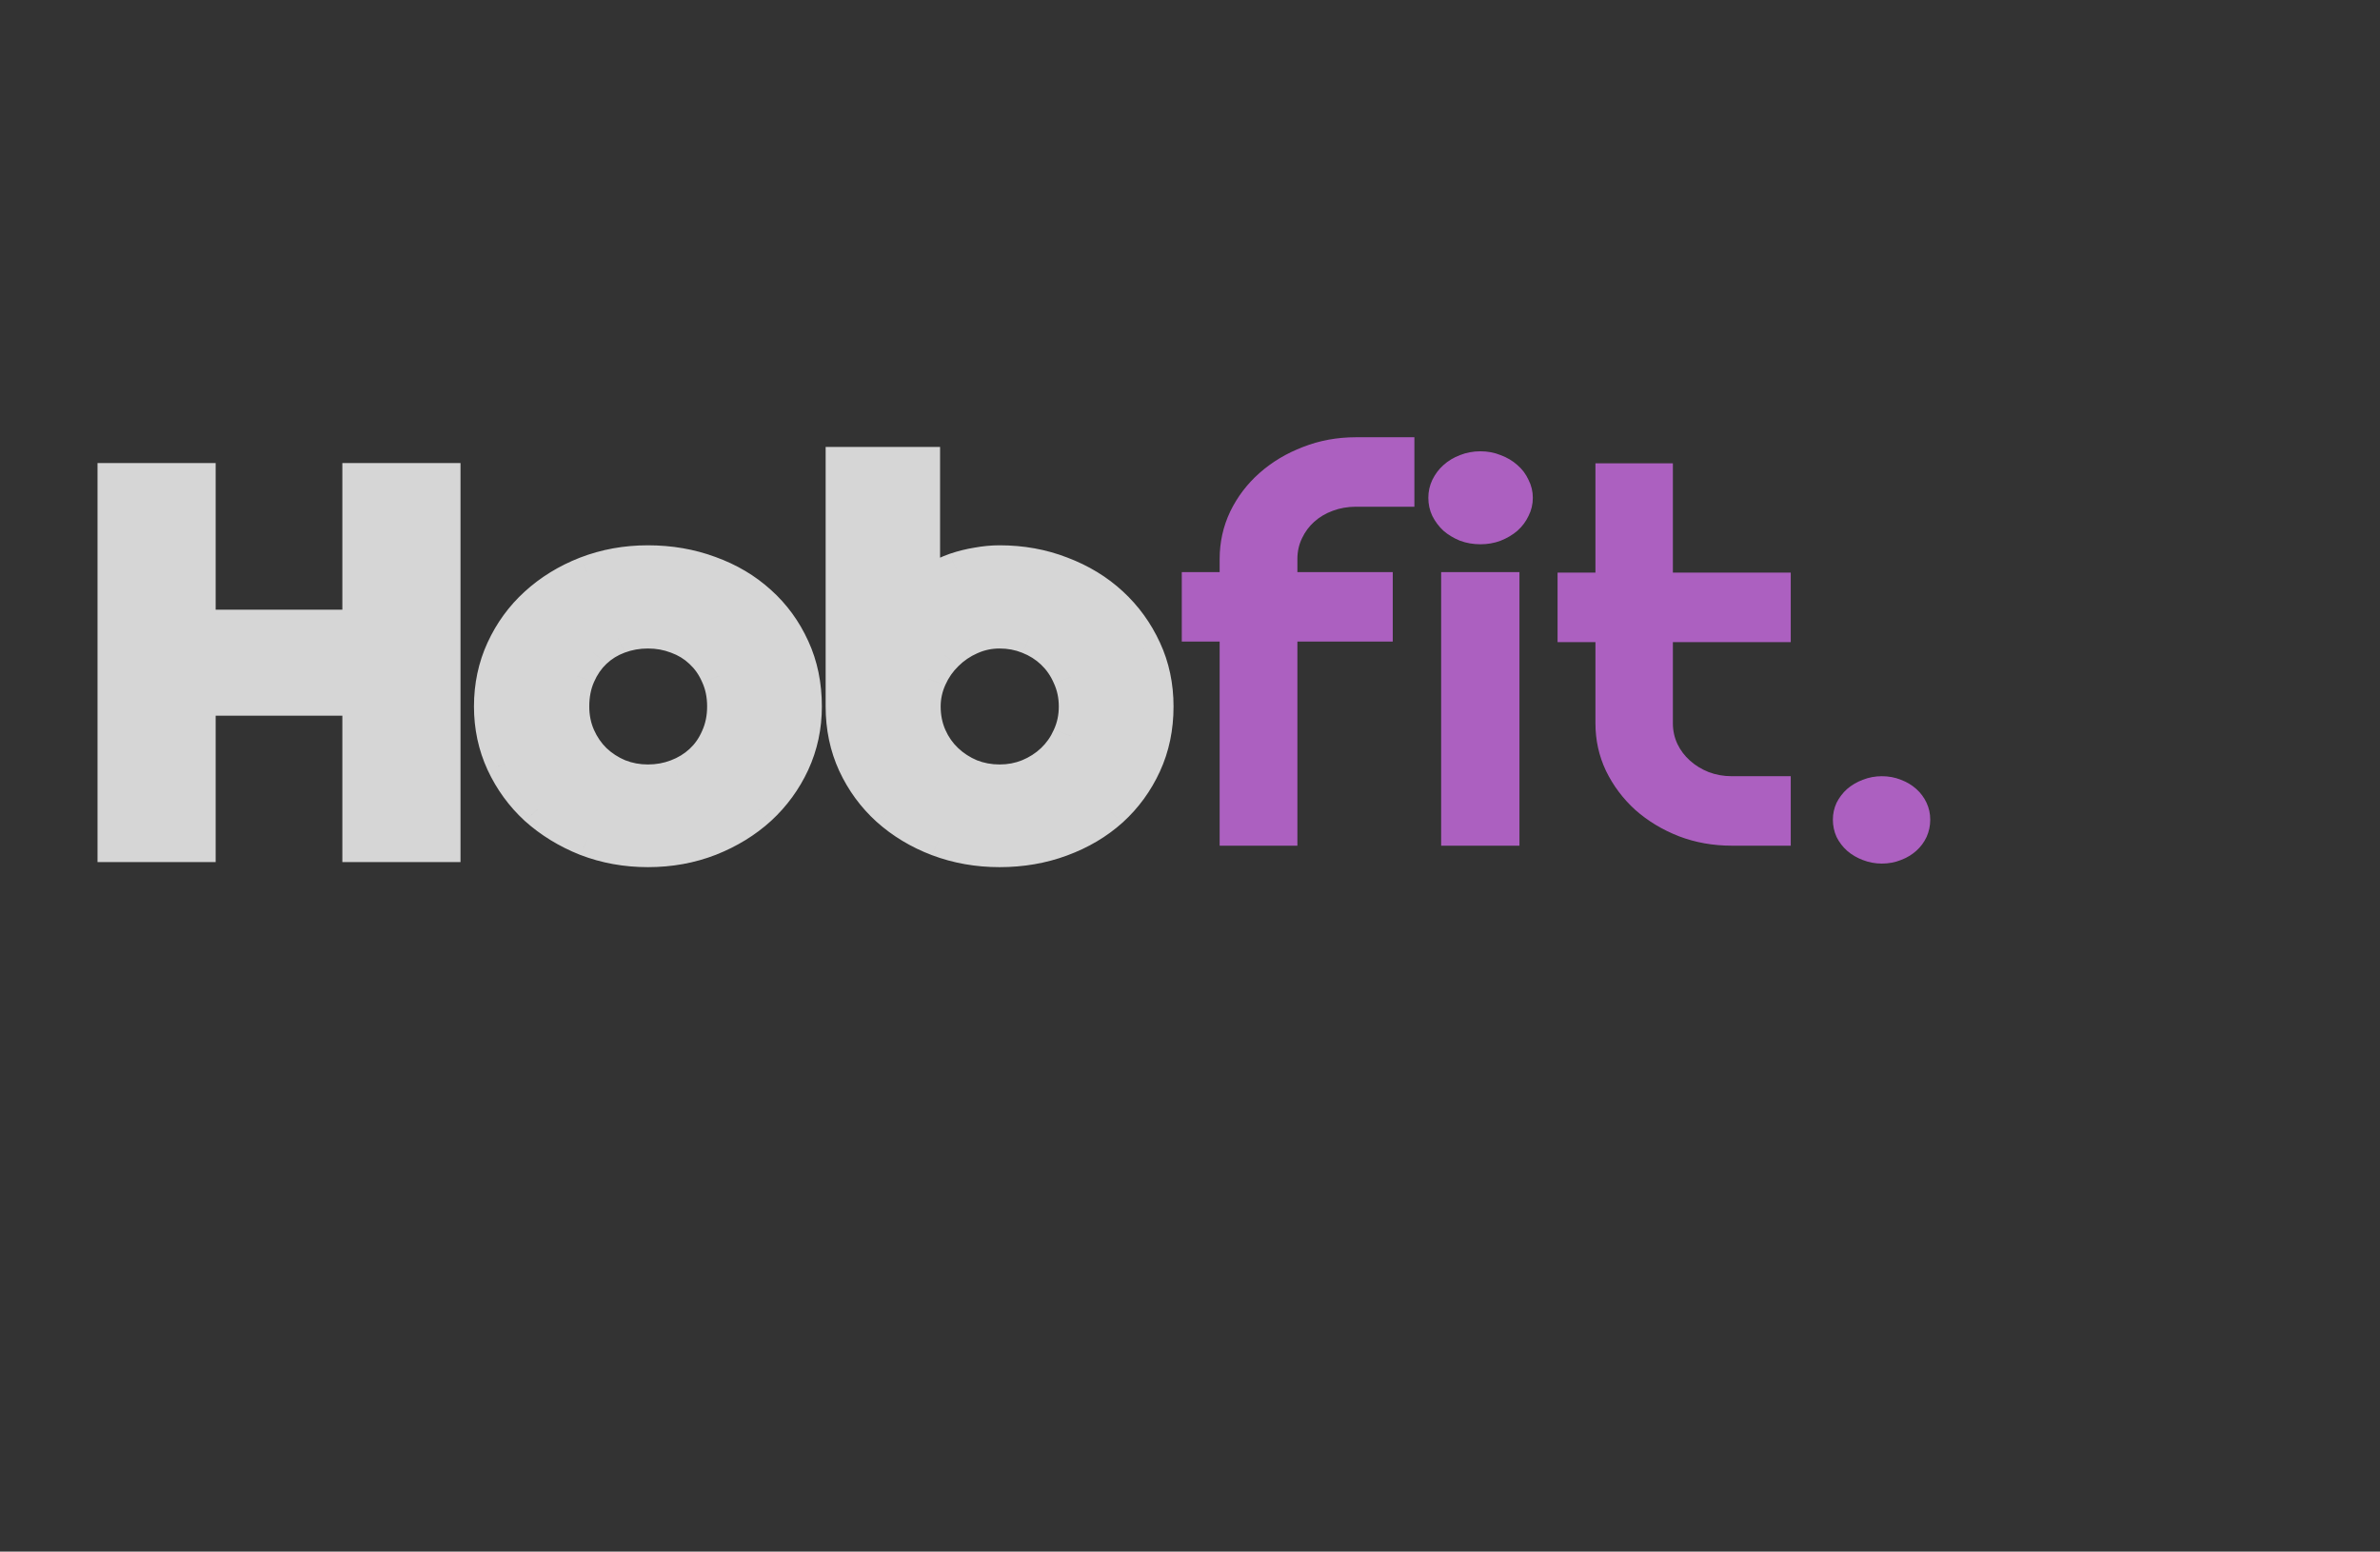
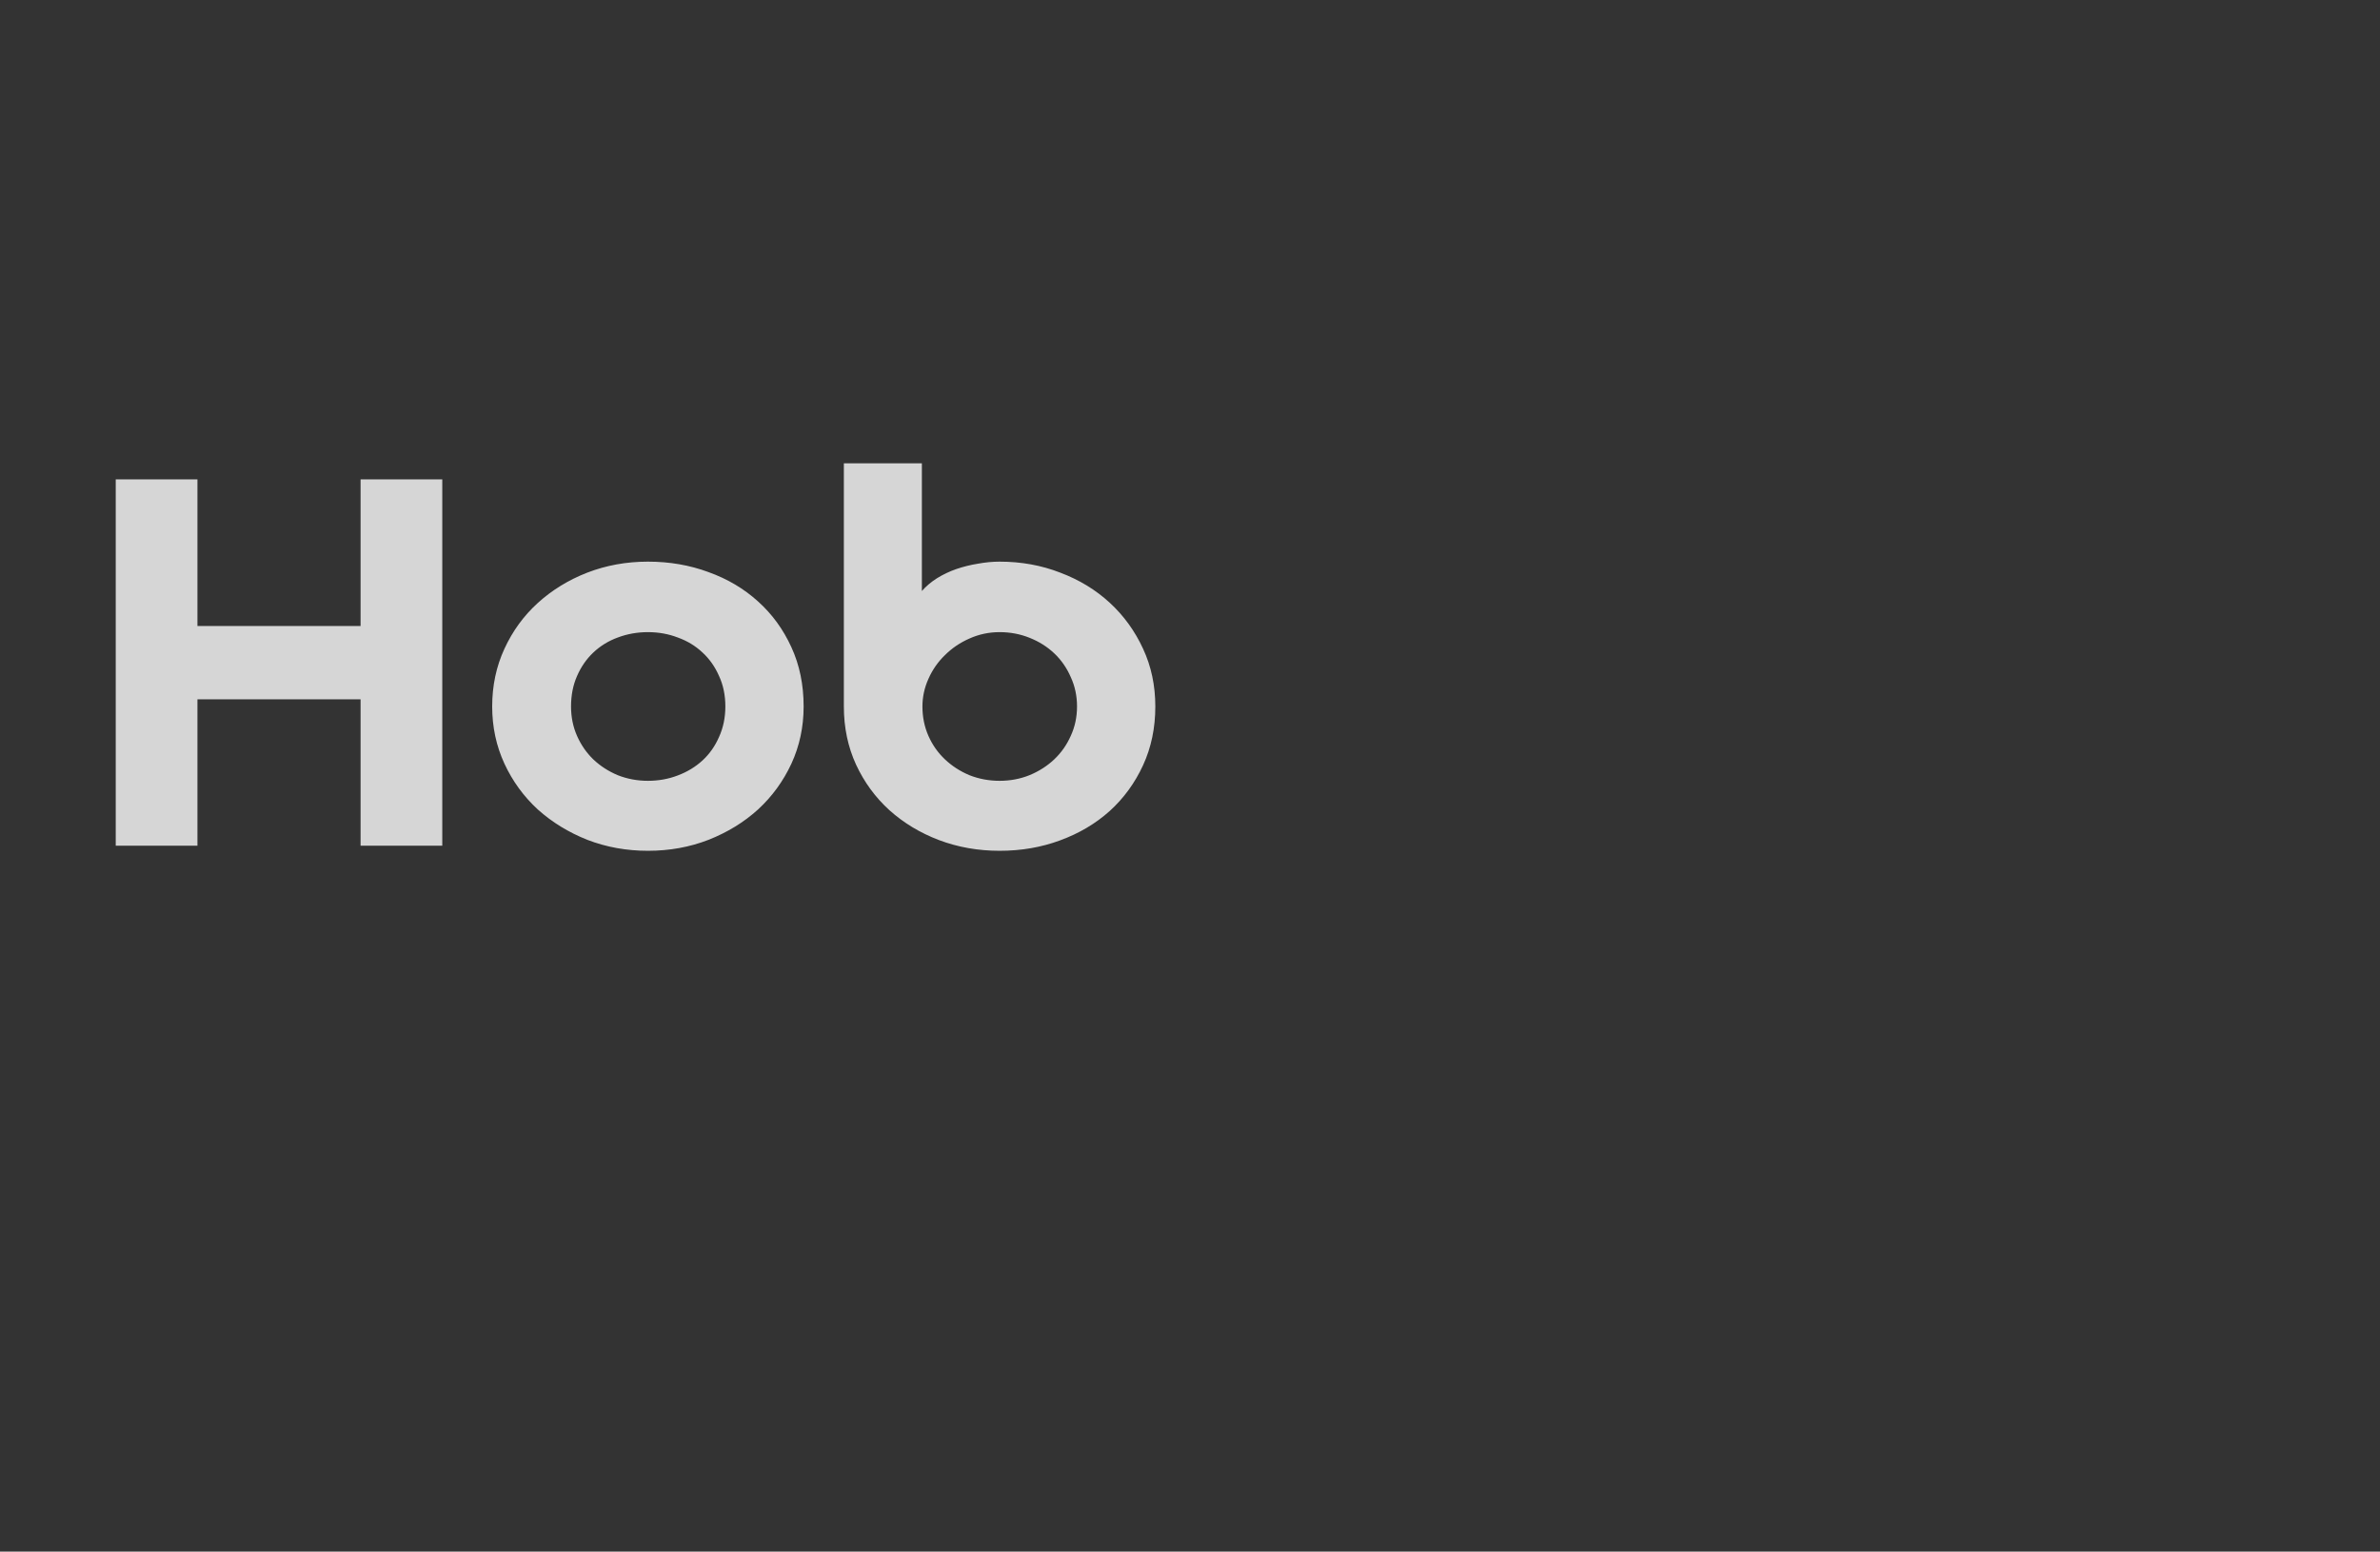
<svg xmlns="http://www.w3.org/2000/svg" width="135" height="88" viewBox="0 0 135 88" fill="none">
  <rect x="0" y="0" width="135" height="88" fill="#333333" stroke="none" />
  <g opacity="0.8">
    <path d="M11.2 47.962H6.565V27.188H11.2V35.504H20.453V27.188H25.087V47.962H20.453V39.661H11.2V47.962ZM45.584 40.067C45.584 41.226 45.353 42.308 44.89 43.312C44.427 44.307 43.797 45.171 43.001 45.905C42.204 46.63 41.267 47.204 40.191 47.629C39.125 48.044 37.979 48.252 36.751 48.252C35.535 48.252 34.388 48.044 33.312 47.629C32.246 47.204 31.309 46.63 30.502 45.905C29.705 45.171 29.075 44.307 28.613 43.312C28.149 42.308 27.918 41.226 27.918 40.067C27.918 38.889 28.149 37.797 28.613 36.793C29.075 35.789 29.705 34.924 30.502 34.2C31.309 33.466 32.246 32.891 33.312 32.476C34.388 32.061 35.535 31.853 36.751 31.853C37.979 31.853 39.125 32.051 40.191 32.447C41.267 32.833 42.204 33.389 43.001 34.113C43.797 34.828 44.427 35.692 44.89 36.706C45.353 37.711 45.584 38.831 45.584 40.067ZM41.144 40.067C41.144 39.43 41.025 38.855 40.788 38.343C40.562 37.822 40.25 37.377 39.852 37.01C39.453 36.634 38.985 36.349 38.447 36.156C37.919 35.953 37.354 35.851 36.751 35.851C36.148 35.851 35.578 35.953 35.04 36.156C34.512 36.349 34.049 36.634 33.651 37.01C33.263 37.377 32.956 37.822 32.73 38.343C32.504 38.855 32.391 39.43 32.391 40.067C32.391 40.666 32.504 41.221 32.73 41.733C32.956 42.245 33.263 42.689 33.651 43.066C34.049 43.443 34.512 43.742 35.04 43.964C35.578 44.176 36.148 44.283 36.751 44.283C37.354 44.283 37.919 44.181 38.447 43.978C38.985 43.776 39.453 43.491 39.852 43.124C40.25 42.757 40.562 42.312 40.788 41.791C41.025 41.269 41.144 40.695 41.144 40.067ZM65.533 40.067C65.533 41.284 65.301 42.395 64.838 43.399C64.375 44.403 63.746 45.268 62.949 45.992C62.152 46.707 61.216 47.262 60.139 47.658C59.073 48.054 57.926 48.252 56.699 48.252C55.483 48.252 54.336 48.049 53.26 47.644C52.194 47.238 51.257 46.673 50.45 45.949C49.653 45.224 49.023 44.365 48.56 43.37C48.098 42.366 47.866 41.265 47.866 40.067V26.276H52.291V33.519C52.528 33.248 52.813 33.007 53.147 32.795C53.491 32.582 53.857 32.408 54.245 32.273C54.643 32.138 55.052 32.036 55.472 31.969C55.892 31.892 56.301 31.853 56.699 31.853C57.926 31.853 59.073 32.061 60.139 32.476C61.216 32.882 62.152 33.451 62.949 34.185C63.746 34.919 64.375 35.789 64.838 36.793C65.301 37.788 65.533 38.879 65.533 40.067ZM61.092 40.067C61.092 39.468 60.973 38.913 60.737 38.401C60.51 37.88 60.198 37.43 59.8 37.054C59.401 36.677 58.933 36.383 58.395 36.17C57.868 35.958 57.302 35.851 56.699 35.851C56.097 35.851 55.526 35.972 54.988 36.214C54.46 36.445 53.997 36.759 53.599 37.155C53.2 37.541 52.888 37.991 52.662 38.502C52.436 39.005 52.323 39.526 52.323 40.067C52.323 40.666 52.436 41.221 52.662 41.733C52.888 42.245 53.2 42.689 53.599 43.066C53.997 43.443 54.46 43.742 54.988 43.964C55.526 44.176 56.097 44.283 56.699 44.283C57.302 44.283 57.868 44.176 58.395 43.964C58.933 43.742 59.401 43.443 59.8 43.066C60.198 42.689 60.51 42.245 60.737 41.733C60.973 41.221 61.092 40.666 61.092 40.067Z" fill="white" />
-     <path d="M11.2 47.962V48.89H12.233V47.962H11.2ZM6.565 47.962H5.532V48.89H6.565V47.962ZM6.565 27.188V26.261H5.532V27.188H6.565ZM11.2 27.188H12.233V26.261H11.2V27.188ZM11.2 35.504H10.166V36.431H11.2V35.504ZM20.453 35.504V36.431H21.486V35.504H20.453ZM20.453 27.188V26.261H19.419V27.188H20.453ZM25.087 27.188H26.121V26.261H25.087V27.188ZM25.087 47.962V48.89H26.121V47.962H25.087ZM20.453 47.962H19.419V48.89H20.453V47.962ZM20.453 39.661H21.486V38.734H20.453V39.661ZM11.2 39.661V38.734H10.166V39.661H11.2ZM11.2 47.035H6.565V48.89H11.2V47.035ZM7.599 47.962V27.188H5.532V47.962H7.599ZM6.565 28.115H11.2V26.261H6.565V28.115ZM10.166 27.188V35.504H12.233V27.188H10.166ZM11.2 36.431H20.453V34.577H11.2V36.431ZM21.486 35.504V27.188H19.419V35.504H21.486ZM20.453 28.115H25.087V26.261H20.453V28.115ZM24.054 27.188V47.962H26.121V27.188H24.054ZM25.087 47.035H20.453V48.89H25.087V47.035ZM21.486 47.962V39.661H19.419V47.962H21.486ZM20.453 38.734H11.2V40.589H20.453V38.734ZM10.166 39.661V47.962H12.233V39.661H10.166ZM44.89 43.312L45.844 43.669L45.845 43.666L44.89 43.312ZM43.001 45.905L43.736 46.556L43.741 46.552L43.001 45.905ZM40.191 47.629L40.603 48.48L40.607 48.478L40.191 47.629ZM33.312 47.629L32.892 48.477L32.898 48.479L32.903 48.481L33.312 47.629ZM30.502 45.905L29.761 46.552L29.766 46.556L29.771 46.561L30.502 45.905ZM28.612 43.312L27.657 43.666L27.659 43.669L28.612 43.312ZM33.312 32.476L32.903 31.624L32.9 31.625L33.312 32.476ZM40.191 32.447L39.795 33.303L39.801 33.306L39.807 33.308L40.191 32.447ZM43.001 34.113L42.265 34.764L42.27 34.769L43.001 34.113ZM44.89 36.706L43.934 37.057L43.935 37.06L44.89 36.706ZM40.788 38.343L39.825 38.679L39.829 38.689L39.834 38.699L40.788 38.343ZM39.852 37.01L39.102 37.648L39.107 37.653L39.111 37.657L39.852 37.01ZM38.447 36.156L38.04 37.008L38.051 37.012L38.063 37.016L38.447 36.156ZM35.039 36.156L35.43 37.014L35.435 37.012L35.44 37.01L35.039 36.156ZM33.651 37.01L32.901 36.372L32.901 36.373L33.651 37.01ZM32.73 38.343L33.691 38.685L33.694 38.679L32.73 38.343ZM33.651 43.066L32.891 43.695L32.896 43.699L32.901 43.704L33.651 43.066ZM35.039 43.964L34.6 44.803L34.612 44.808L34.623 44.813L35.039 43.964ZM38.447 43.978L38.047 43.124L38.043 43.125L38.04 43.126L38.447 43.978ZM40.788 41.791L39.831 41.441L39.828 41.448L39.825 41.455L40.788 41.791ZM44.551 40.067C44.551 41.113 44.343 42.073 43.935 42.958L45.845 43.666C46.363 42.542 46.618 41.339 46.618 40.067H44.551ZM43.936 42.955C43.521 43.848 42.961 44.612 42.26 45.258L43.741 46.552C44.633 45.73 45.333 44.766 45.844 43.669L43.936 42.955ZM42.265 45.254C41.563 45.892 40.736 46.401 39.775 46.781L40.607 48.478C41.799 48.008 42.845 47.367 43.736 46.556L42.265 45.254ZM39.779 46.779C38.85 47.141 37.845 47.325 36.751 47.325V49.179C38.112 49.179 39.4 48.948 40.603 48.48L39.779 46.779ZM36.751 47.325C35.67 47.325 34.663 47.141 33.72 46.777L32.903 48.481C34.114 48.948 35.4 49.179 36.751 49.179V47.325ZM33.731 46.782C32.779 46.402 31.948 45.892 31.233 45.25L29.771 46.561C30.67 47.367 31.713 48.006 32.892 48.477L33.731 46.782ZM31.242 45.258C30.541 44.612 29.982 43.848 29.566 42.955L27.659 43.669C28.169 44.766 28.869 45.73 29.761 46.552L31.242 45.258ZM29.567 42.958C29.16 42.073 28.952 41.113 28.952 40.067H26.885C26.885 41.339 27.139 42.542 27.657 43.666L29.567 42.958ZM28.952 40.067C28.952 39 29.161 38.03 29.567 37.147L27.657 36.439C27.138 37.565 26.885 38.778 26.885 40.067H28.952ZM29.567 37.147C29.983 36.246 30.541 35.484 31.238 34.851L29.766 33.549C28.869 34.364 28.168 35.331 27.657 36.439L29.567 37.147ZM31.238 34.851C31.951 34.202 32.777 33.695 33.723 33.326L32.9 31.625C31.714 32.087 30.667 32.729 29.766 33.549L31.238 34.851ZM33.72 33.328C34.663 32.964 35.67 32.78 36.751 32.78V30.926C35.4 30.926 34.114 31.157 32.903 31.624L33.72 33.328ZM36.751 32.78C37.852 32.78 38.863 32.957 39.795 33.303L40.586 31.59C39.387 31.145 38.105 30.926 36.751 30.926V32.78ZM39.807 33.308C40.755 33.648 41.571 34.133 42.265 34.764L43.736 33.462C42.838 32.645 41.78 32.019 40.575 31.586L39.807 33.308ZM42.27 34.769C42.962 35.389 43.518 36.148 43.934 37.057L45.846 36.355C45.336 35.236 44.633 34.266 43.731 33.457L42.27 34.769ZM43.935 37.06C44.34 37.938 44.551 38.936 44.551 40.067H46.618C46.618 38.726 46.367 37.483 45.845 36.352L43.935 37.06ZM42.177 40.067C42.177 39.326 42.039 38.628 41.743 37.988L39.834 38.699C40.011 39.082 40.11 39.533 40.11 40.067H42.177ZM41.752 38.007C41.48 37.38 41.096 36.828 40.592 36.364L39.111 37.657C39.404 37.927 39.645 38.263 39.825 38.679L41.752 38.007ZM40.602 36.372C40.1 35.898 39.507 35.537 38.831 35.295L38.063 37.016C38.463 37.16 38.806 37.369 39.102 37.648L40.602 36.372ZM38.854 35.303C38.191 35.049 37.487 34.924 36.751 34.924V36.779C37.221 36.779 37.647 36.857 38.04 37.008L38.854 35.303ZM36.751 34.924C36.016 34.924 35.309 35.049 34.639 35.301L35.44 37.01C35.847 36.857 36.281 36.779 36.751 36.779V34.924ZM34.649 35.297C33.983 35.541 33.399 35.902 32.901 36.372L34.401 37.648C34.7 37.366 35.041 37.157 35.43 37.014L34.649 35.297ZM32.901 36.373C32.411 36.836 32.036 37.386 31.767 38.007L33.694 38.679C33.876 38.258 34.115 37.919 34.401 37.648L32.901 36.373ZM31.77 38.002C31.488 38.638 31.358 39.331 31.358 40.067H33.425C33.425 39.528 33.52 39.072 33.691 38.685L31.77 38.002ZM31.358 40.067C31.358 40.773 31.491 41.445 31.77 42.075L33.691 41.392C33.517 40.998 33.425 40.559 33.425 40.067H31.358ZM31.77 42.075C32.039 42.685 32.411 43.228 32.891 43.695L34.41 42.437C34.115 42.15 33.874 41.805 33.691 41.392L31.77 42.075ZM32.901 43.704C33.389 44.165 33.957 44.532 34.6 44.803L35.479 43.125C35.067 42.951 34.71 42.72 34.401 42.428L32.901 43.704ZM34.623 44.813C35.296 45.078 36.009 45.21 36.751 45.21V43.356C36.288 43.356 35.859 43.275 35.456 43.115L34.623 44.813ZM36.751 45.21C37.487 45.21 38.191 45.086 38.854 44.831L38.04 43.126C37.647 43.277 37.221 43.356 36.751 43.356V45.21ZM38.847 44.833C39.51 44.583 40.095 44.229 40.592 43.771L39.111 42.477C38.812 42.753 38.46 42.968 38.047 43.124L38.847 44.833ZM40.592 43.771C41.096 43.306 41.48 42.754 41.752 42.127L39.825 41.455C39.645 41.871 39.404 42.207 39.111 42.477L40.592 43.771ZM41.745 42.141C42.038 41.496 42.177 40.801 42.177 40.067H40.11C40.11 40.589 40.012 41.043 39.831 41.441L41.745 42.141ZM62.949 45.992L63.679 46.648L63.685 46.643L62.949 45.992ZM60.139 47.658L59.747 46.8L59.743 46.801L60.139 47.658ZM53.26 47.644L52.856 48.497L52.859 48.498L53.26 47.644ZM50.45 45.949L49.714 46.6L49.719 46.604L50.45 45.949ZM48.56 43.37L47.605 43.724L47.607 43.727L48.56 43.37ZM47.866 26.276V25.348H46.833V26.276H47.866ZM52.291 26.276H53.324V25.348H52.291V26.276ZM52.291 33.519H51.257V36.2L53.103 34.092L52.291 33.519ZM53.147 32.795L52.561 32.031L52.555 32.035L52.548 32.038L53.147 32.795ZM54.245 32.273L53.879 31.406L53.875 31.407L53.87 31.409L54.245 32.273ZM55.472 31.969L55.655 32.881L55.667 32.879L55.68 32.877L55.472 31.969ZM60.139 32.476L59.727 33.326L59.733 33.328L59.739 33.331L60.139 32.476ZM64.838 36.793L63.883 37.147L63.885 37.15L64.838 36.793ZM60.737 38.401L59.773 38.737L59.778 38.747L59.782 38.757L60.737 38.401ZM58.395 36.17L57.971 37.016L57.975 37.017L57.979 37.019L58.395 36.17ZM54.988 36.214L55.442 37.046L55.446 37.044L55.45 37.043L54.988 36.214ZM53.599 37.155L54.358 37.785L54.362 37.781L54.366 37.776L53.599 37.155ZM52.662 38.502L53.62 38.85L53.623 38.844L52.662 38.502ZM54.988 43.964L54.548 44.803L54.56 44.808L54.571 44.813L54.988 43.964ZM58.395 43.964L58.818 44.81L58.822 44.808L58.827 44.806L58.395 43.964ZM60.737 41.733L59.782 41.377L59.779 41.385L59.775 41.392L60.737 41.733ZM64.499 40.067C64.499 41.177 64.288 42.165 63.883 43.045L65.793 43.753C66.314 42.624 66.566 41.391 66.566 40.067H64.499ZM63.883 43.045C63.468 43.946 62.91 44.708 62.213 45.341L63.685 46.643C64.581 45.828 65.283 44.861 65.793 43.753L63.883 43.045ZM62.218 45.337C61.522 45.962 60.701 46.449 59.747 46.8L60.531 48.516C61.73 48.075 62.783 47.452 63.679 46.648L62.218 45.337ZM59.743 46.801C58.811 47.148 57.8 47.325 56.699 47.325V49.179C58.054 49.179 59.335 48.96 60.535 48.515L59.743 46.801ZM56.699 47.325C55.614 47.325 54.604 47.145 53.66 46.789L52.859 48.498C54.068 48.954 55.351 49.179 56.699 49.179V47.325ZM53.663 46.79C52.718 46.43 51.893 45.932 51.181 45.293L49.719 46.604C50.622 47.414 51.67 48.046 52.856 48.497L53.663 46.79ZM51.185 45.297C50.487 44.663 49.929 43.905 49.514 43.013L47.607 43.727C48.118 44.825 48.819 45.786 49.714 46.6L51.185 45.297ZM49.516 43.016C49.109 42.135 48.9 41.156 48.9 40.067H46.833C46.833 41.374 47.086 42.597 47.605 43.724L49.516 43.016ZM48.9 40.067V26.276H46.833V40.067H48.9ZM47.866 27.203H52.291V25.348H47.866V27.203ZM51.257 26.276V33.519H53.324V26.276H51.257ZM53.103 34.092C53.275 33.896 53.486 33.715 53.745 33.551L52.548 32.038C52.139 32.299 51.78 32.601 51.478 32.946L53.103 34.092ZM53.732 33.559C54.011 33.386 54.307 33.246 54.619 33.137L53.87 31.409C53.408 31.57 52.971 31.778 52.561 32.031L53.732 33.559ZM54.611 33.14C54.949 33.025 55.297 32.939 55.655 32.881L55.289 31.056C54.807 31.134 54.337 31.25 53.879 31.406L54.611 33.14ZM55.68 32.877C56.036 32.811 56.376 32.78 56.699 32.78V30.926C56.226 30.926 55.747 30.972 55.264 31.061L55.68 32.877ZM56.699 32.78C57.793 32.78 58.799 32.964 59.727 33.326L60.55 31.625C59.347 31.157 58.06 30.926 56.699 30.926V32.78ZM59.739 33.331C60.691 33.689 61.511 34.189 62.208 34.832L63.689 33.538C62.794 32.713 61.741 32.074 60.539 31.621L59.739 33.331ZM62.208 34.832C62.908 35.477 63.467 36.245 63.883 37.147L65.793 36.439C65.284 35.332 64.583 34.362 63.689 33.538L62.208 34.832ZM63.885 37.15C64.29 38.021 64.499 38.989 64.499 40.067H66.566C66.566 38.769 66.313 37.555 65.792 36.436L63.885 37.15ZM62.125 40.067C62.125 39.356 61.984 38.679 61.691 38.046L59.782 38.757C59.962 39.147 60.058 39.58 60.058 40.067H62.125ZM61.7 38.065C61.429 37.44 61.047 36.886 60.55 36.416L59.05 37.692C59.349 37.975 59.592 38.319 59.773 38.737L61.7 38.065ZM60.55 36.416C60.055 35.948 59.473 35.583 58.811 35.321L57.979 37.019C58.394 37.182 58.748 37.406 59.05 37.692L60.55 36.416ZM58.818 35.324C58.152 35.056 57.442 34.924 56.699 34.924V36.779C57.163 36.779 57.583 36.859 57.971 37.016L58.818 35.324ZM56.699 34.924C55.936 34.924 55.207 35.078 54.525 35.384L55.45 37.043C55.844 36.866 56.257 36.779 56.699 36.779V34.924ZM54.533 35.381C53.886 35.665 53.317 36.051 52.832 36.534L54.366 37.776C54.677 37.467 55.034 37.225 55.442 37.046L54.533 35.381ZM52.84 36.526C52.351 37 51.972 37.548 51.701 38.161L53.623 38.844C53.804 38.434 54.05 38.083 54.358 37.785L52.84 36.526ZM51.704 38.155C51.428 38.768 51.29 39.407 51.29 40.067H53.357C53.357 39.645 53.444 39.242 53.62 38.85L51.704 38.155ZM51.29 40.067C51.29 40.773 51.423 41.445 51.701 42.075L53.623 41.392C53.449 40.998 53.357 40.559 53.357 40.067H51.29ZM51.701 42.075C51.973 42.69 52.355 43.236 52.849 43.704L54.349 42.428C54.046 42.142 53.803 41.8 53.623 41.392L51.701 42.075ZM52.849 43.704C53.337 44.165 53.905 44.532 54.548 44.803L55.427 43.125C55.015 42.951 54.658 42.72 54.349 42.428L52.849 43.704ZM54.571 44.813C55.244 45.078 55.957 45.21 56.699 45.21V43.356C56.236 43.356 55.808 43.275 55.404 43.115L54.571 44.813ZM56.699 45.21C57.442 45.21 58.152 45.078 58.818 44.81L57.971 43.118C57.583 43.275 57.163 43.356 56.699 43.356V45.21ZM58.827 44.806C59.482 44.536 60.059 44.168 60.55 43.704L59.05 42.428C58.745 42.717 58.385 42.948 57.963 43.122L58.827 44.806ZM60.55 43.704C61.044 43.236 61.425 42.69 61.697 42.075L59.775 41.392C59.595 41.8 59.352 42.142 59.05 42.428L60.55 43.704ZM61.691 42.089C61.984 41.455 62.125 40.778 62.125 40.067H60.058C60.058 40.554 59.962 40.987 59.782 41.377L61.691 42.089Z" fill="white" />
-     <path d="M73.591 47.962H69.182V36.387H67.034V32.447H69.182V31.708C69.182 30.752 69.381 29.854 69.78 29.014C70.188 28.173 70.743 27.444 71.443 26.826C72.153 26.198 72.977 25.706 73.914 25.348C74.85 24.981 75.852 24.798 76.917 24.798H80.228V28.738H76.917C76.444 28.738 76.002 28.816 75.593 28.97C75.195 29.115 74.845 29.323 74.544 29.593C74.253 29.854 74.021 30.168 73.849 30.535C73.677 30.892 73.591 31.283 73.591 31.708V32.447H79V36.387H73.591V47.962ZM86.946 28.231C86.946 28.598 86.865 28.941 86.703 29.26C86.552 29.578 86.343 29.859 86.073 30.1C85.804 30.332 85.487 30.52 85.121 30.665C84.766 30.8 84.383 30.868 83.974 30.868C83.565 30.868 83.177 30.8 82.812 30.665C82.456 30.52 82.144 30.332 81.875 30.1C81.616 29.859 81.407 29.578 81.245 29.26C81.094 28.941 81.019 28.598 81.019 28.231C81.019 27.874 81.094 27.536 81.245 27.217C81.407 26.889 81.616 26.609 81.875 26.377C82.144 26.136 82.456 25.947 82.812 25.812C83.177 25.667 83.565 25.595 83.974 25.595C84.383 25.595 84.766 25.667 85.121 25.812C85.487 25.947 85.804 26.136 86.073 26.377C86.343 26.609 86.552 26.889 86.703 27.217C86.865 27.536 86.946 27.874 86.946 28.231ZM86.187 47.962H81.746V32.447H86.187V47.962ZM98.233 47.962C97.168 47.962 96.166 47.784 95.23 47.426C94.293 47.059 93.469 46.562 92.759 45.934C92.059 45.297 91.504 44.558 91.096 43.718C90.697 42.877 90.498 41.979 90.498 41.023V36.416H88.35V32.476H90.498V26.276H94.89V32.476H101.576V36.416H94.89V41.023C94.89 41.438 94.977 41.83 95.149 42.197C95.321 42.554 95.558 42.868 95.86 43.138C96.161 43.409 96.516 43.626 96.925 43.79C97.335 43.945 97.77 44.022 98.233 44.022H101.576V47.962H98.233ZM109.488 46.485C109.488 46.832 109.419 47.161 109.279 47.47C109.139 47.769 108.945 48.03 108.697 48.252C108.45 48.474 108.159 48.648 107.826 48.774C107.492 48.909 107.131 48.977 106.743 48.977C106.367 48.977 106.006 48.909 105.661 48.774C105.328 48.648 105.032 48.474 104.774 48.252C104.526 48.03 104.327 47.769 104.176 47.47C104.036 47.161 103.966 46.832 103.966 46.485C103.966 46.147 104.036 45.828 104.176 45.529C104.327 45.229 104.526 44.968 104.774 44.746C105.032 44.524 105.328 44.35 105.661 44.225C106.006 44.09 106.367 44.022 106.743 44.022C107.131 44.022 107.492 44.09 107.826 44.225C108.159 44.35 108.45 44.524 108.697 44.746C108.945 44.968 109.139 45.229 109.279 45.529C109.419 45.828 109.488 46.147 109.488 46.485Z" fill="#CB6CE4" />
  </g>
</svg>